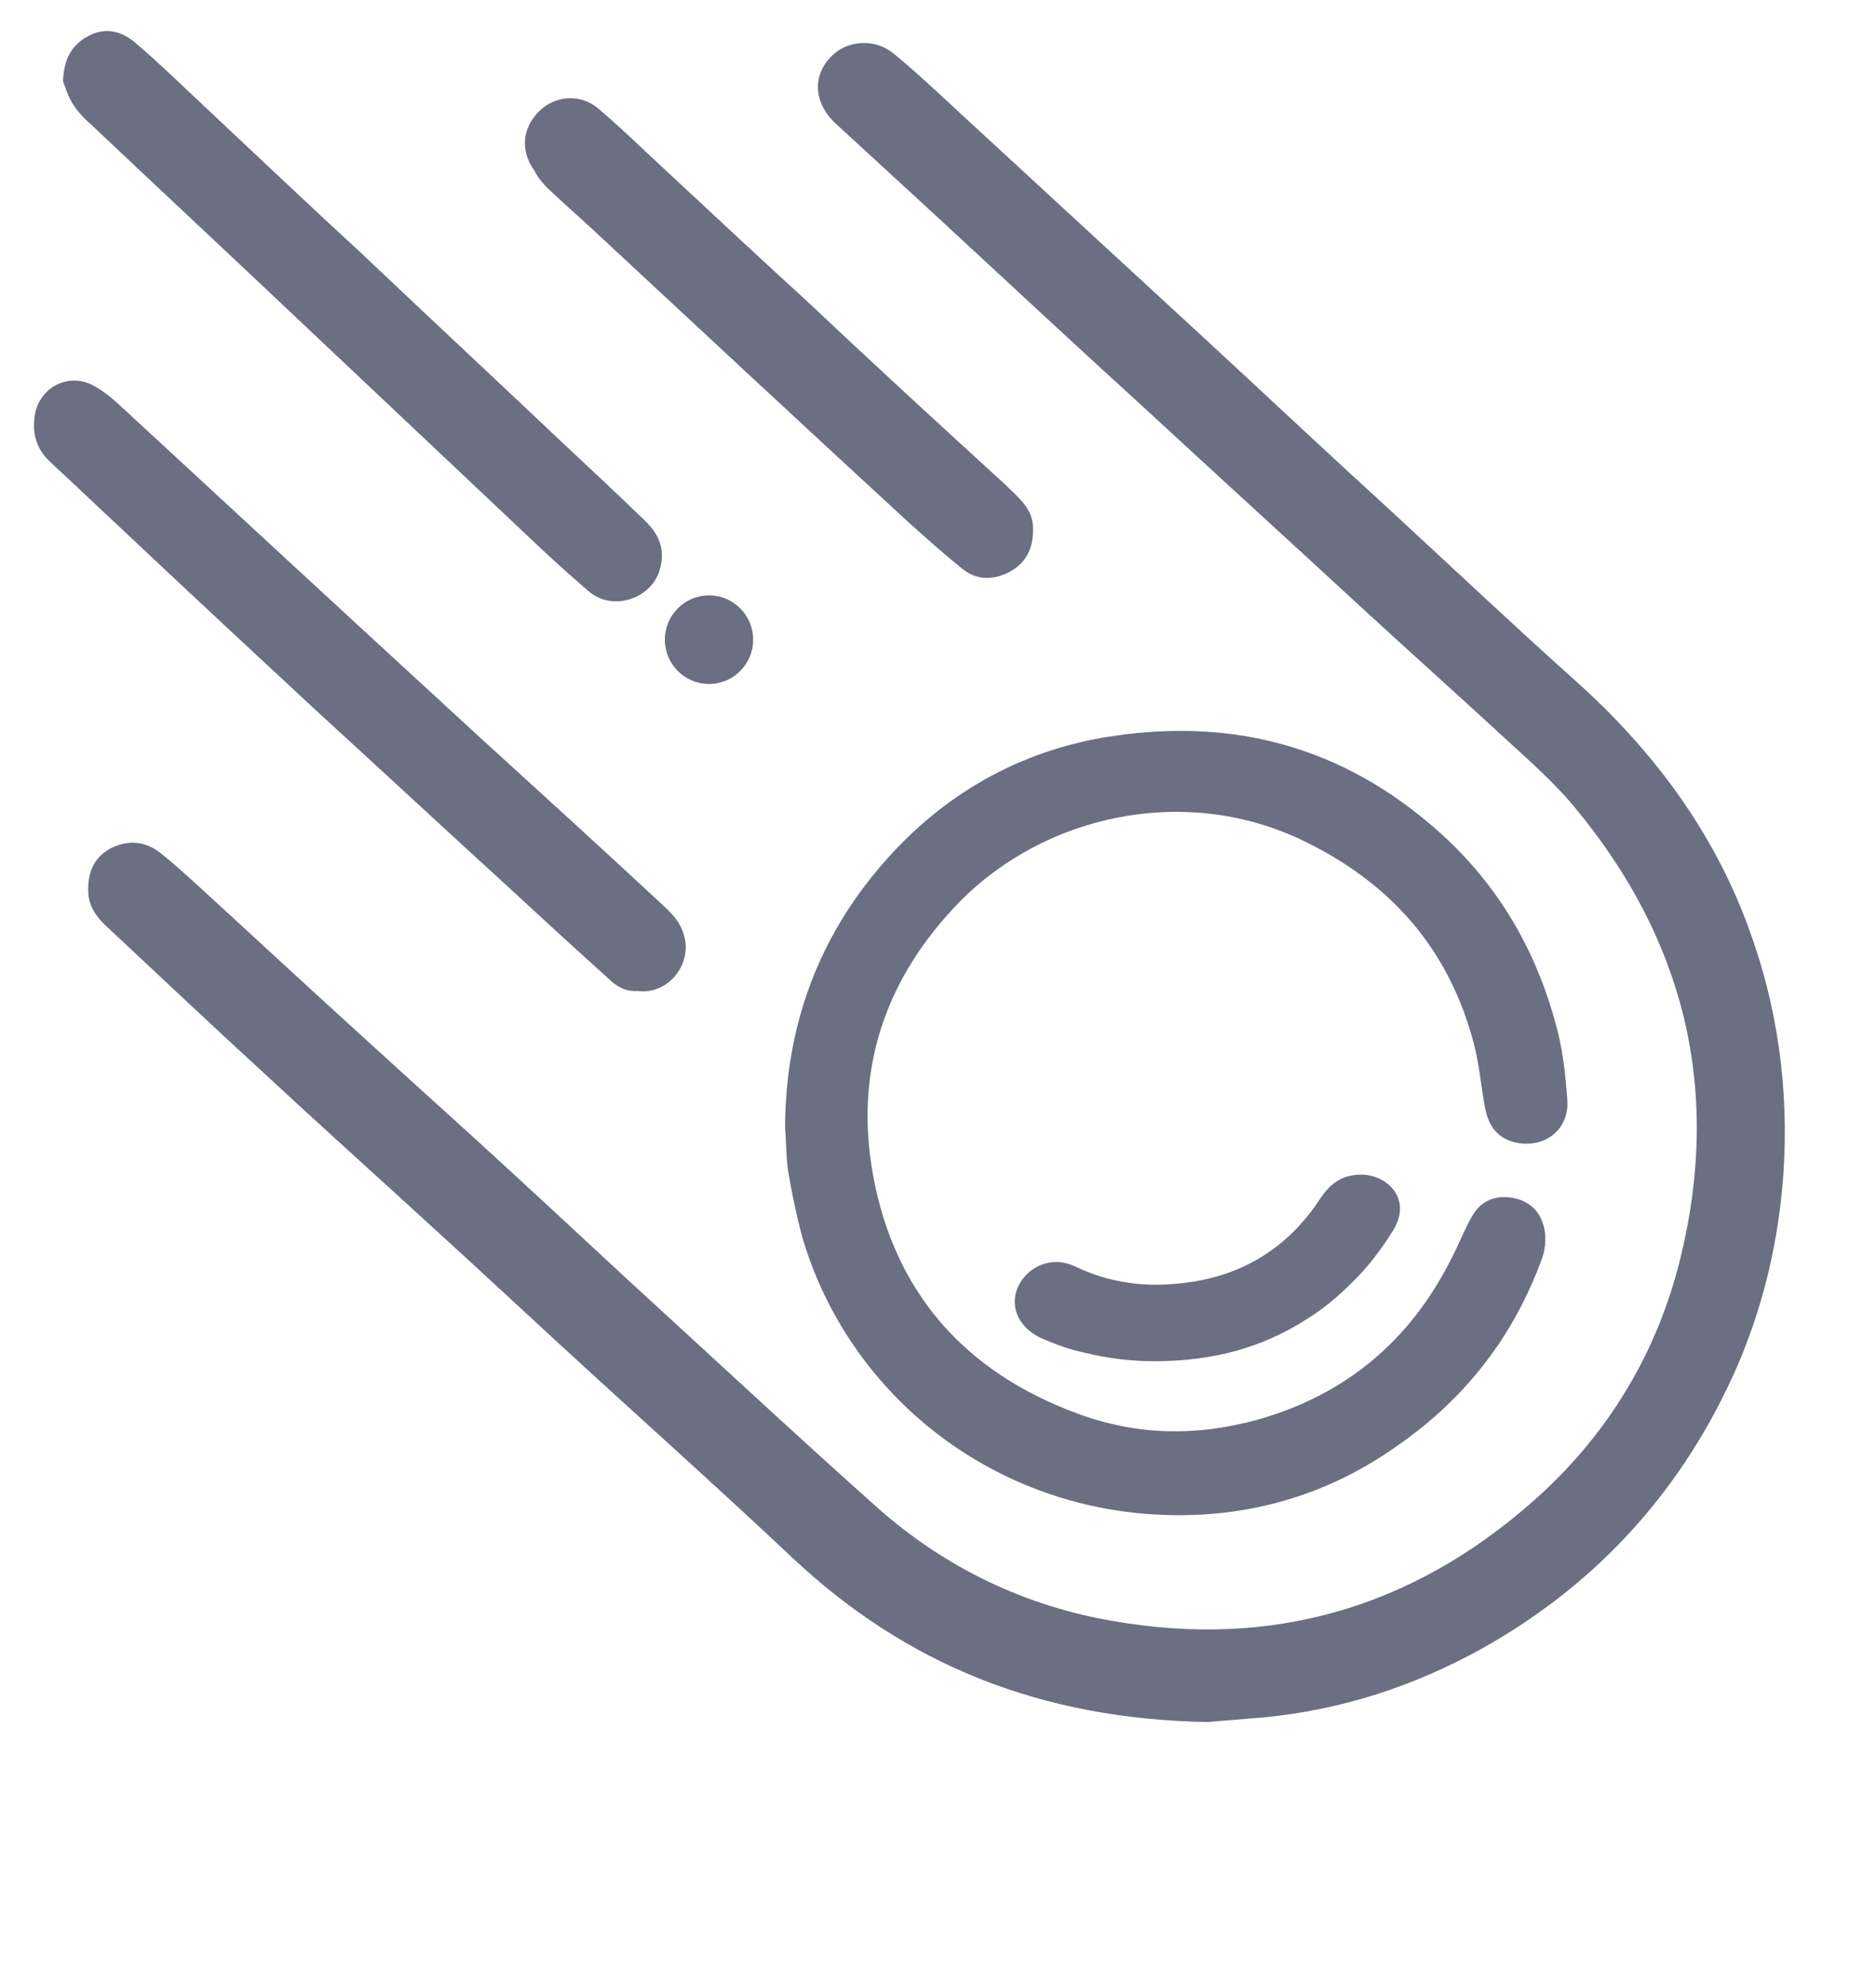
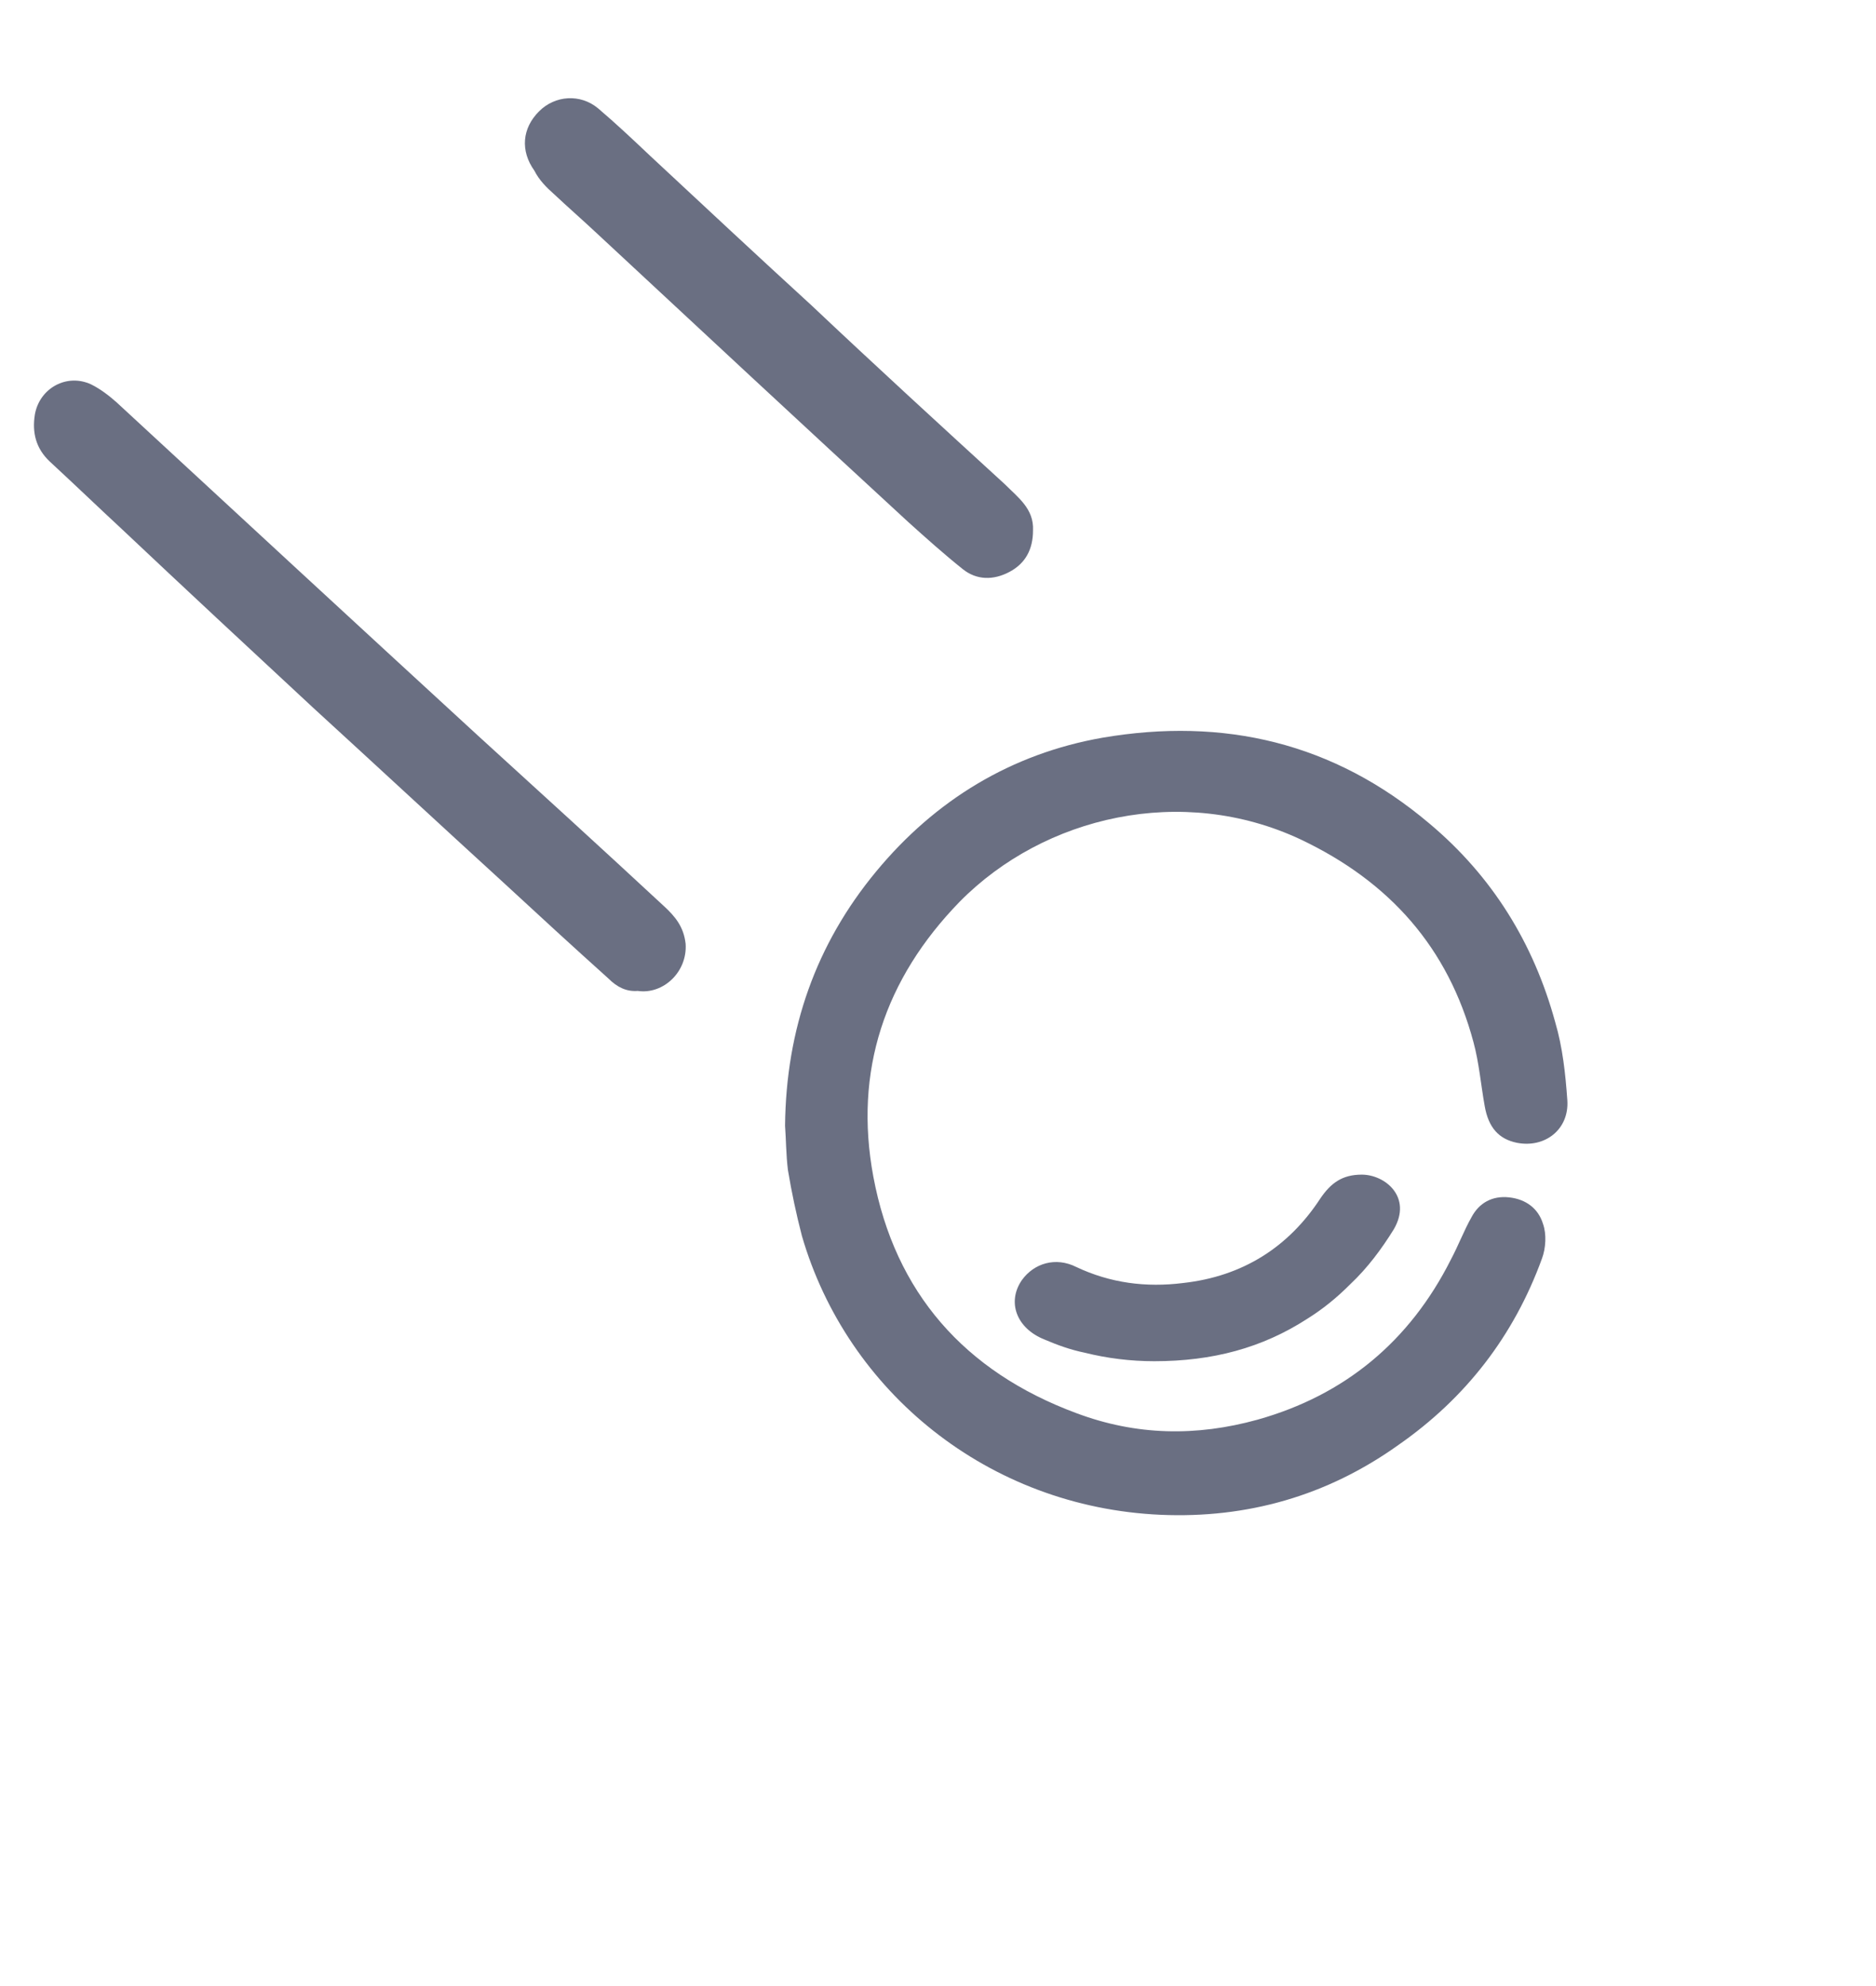
<svg xmlns="http://www.w3.org/2000/svg" width="17" height="18" viewBox="0 0 17 18" fill="none">
-   <path d="M14.271 6.165C13.71 5.662 13.157 5.141 12.603 4.629C12.05 4.125 11.506 3.613 10.952 3.101C10.22 2.427 9.489 1.752 8.757 1.078C8.544 0.882 8.331 0.677 8.102 0.489C7.94 0.352 7.702 0.361 7.557 0.489C7.361 0.66 7.361 0.924 7.574 1.121C7.88 1.402 8.187 1.684 8.493 1.966C9.131 2.555 9.761 3.144 10.399 3.724C11.046 4.322 11.693 4.911 12.34 5.508C12.739 5.875 13.148 6.242 13.548 6.609C13.795 6.84 14.05 7.053 14.263 7.309C15.259 8.504 15.599 9.862 15.233 11.381C15.02 12.269 14.561 13.02 13.88 13.617C12.791 14.574 11.523 14.941 10.093 14.693C9.293 14.557 8.578 14.215 7.965 13.677C7.199 12.994 6.459 12.303 5.702 11.611C5.234 11.176 4.765 10.741 4.289 10.306C3.523 9.614 2.766 8.923 2.008 8.223C1.829 8.061 1.659 7.898 1.472 7.745C1.319 7.617 1.157 7.608 0.995 7.693C0.842 7.779 0.791 7.924 0.8 8.095C0.808 8.214 0.868 8.3 0.944 8.376C1.429 8.829 1.906 9.281 2.391 9.725C2.868 10.169 3.353 10.604 3.838 11.048C4.383 11.543 4.919 12.047 5.463 12.542C6.034 13.063 6.604 13.575 7.165 14.104C8.204 15.086 9.429 15.581 10.944 15.607C11.055 15.598 11.259 15.581 11.463 15.564C12.161 15.495 12.816 15.282 13.429 14.941C14.484 14.352 15.259 13.489 15.744 12.38C15.982 11.825 16.118 11.245 16.161 10.638C16.212 9.87 16.11 9.128 15.846 8.411C15.522 7.523 14.969 6.789 14.271 6.165Z" fill="#6A6F82" />
  <path d="M13.352 9.444C13.403 9.631 13.42 9.836 13.454 10.024C13.488 10.22 13.582 10.323 13.744 10.357C13.999 10.408 14.22 10.237 14.203 9.973C14.186 9.734 14.161 9.495 14.093 9.264C13.897 8.547 13.522 7.941 12.952 7.463C12.084 6.729 11.088 6.499 9.991 6.686C9.165 6.831 8.476 7.25 7.94 7.898C7.395 8.556 7.123 9.324 7.114 10.203C7.123 10.323 7.123 10.468 7.14 10.604C7.174 10.809 7.216 11.006 7.267 11.202C7.676 12.611 8.952 13.66 10.518 13.729C11.301 13.763 12.025 13.558 12.671 13.097C13.284 12.67 13.718 12.107 13.973 11.407C14.008 11.313 14.016 11.185 13.982 11.091C13.94 10.954 13.829 10.869 13.676 10.852C13.522 10.835 13.403 10.903 13.335 11.031C13.267 11.151 13.216 11.287 13.148 11.415C12.774 12.158 12.186 12.645 11.395 12.867C10.842 13.02 10.297 13.012 9.752 12.807C8.74 12.431 8.11 11.714 7.914 10.664C7.736 9.708 8.016 8.872 8.697 8.172C9.463 7.395 10.714 7.105 11.786 7.608C12.595 7.992 13.123 8.59 13.352 9.444Z" fill="#6A6F82" />
  <path d="M2.835 6.412C3.413 6.941 3.983 7.47 4.562 7.999C4.877 8.29 5.192 8.58 5.515 8.87C5.592 8.947 5.677 8.989 5.779 8.981C6.009 9.015 6.23 8.81 6.213 8.554C6.196 8.4 6.119 8.307 6.017 8.213C5.456 7.692 4.894 7.18 4.332 6.668C3.235 5.66 2.145 4.653 1.056 3.646C0.988 3.586 0.911 3.526 0.826 3.484C0.605 3.381 0.358 3.518 0.316 3.757C0.29 3.919 0.324 4.064 0.452 4.184C0.673 4.388 0.886 4.593 1.107 4.798C1.677 5.336 2.256 5.874 2.835 6.412Z" fill="#6A6F82" />
-   <path d="M0.844 1.146C1.439 1.709 2.035 2.264 2.631 2.828C3.354 3.51 4.077 4.193 4.801 4.876C4.971 5.038 5.15 5.201 5.329 5.354C5.55 5.551 5.899 5.423 5.975 5.175C6.035 4.987 5.975 4.842 5.839 4.714C5.592 4.475 5.346 4.245 5.099 4.014C4.486 3.434 3.873 2.862 3.269 2.29C2.758 1.82 2.256 1.342 1.746 0.864C1.575 0.702 1.414 0.548 1.235 0.395C1.107 0.284 0.963 0.241 0.801 0.326C0.656 0.403 0.58 0.523 0.571 0.736C0.588 0.779 0.614 0.873 0.665 0.95C0.707 1.018 0.776 1.086 0.844 1.146Z" fill="#6A6F82" />
  <path d="M5.021 1.76C5.148 1.879 5.285 1.999 5.412 2.118C6.348 2.989 7.284 3.86 8.229 4.73C8.391 4.876 8.553 5.021 8.723 5.157C8.85 5.26 9.004 5.26 9.148 5.183C9.293 5.106 9.361 4.978 9.361 4.807C9.37 4.611 9.225 4.509 9.106 4.389C8.518 3.851 7.931 3.313 7.353 2.767C6.859 2.315 6.374 1.862 5.889 1.41C5.736 1.265 5.582 1.12 5.421 0.983C5.259 0.847 5.029 0.864 4.885 1.009C4.731 1.162 4.714 1.367 4.842 1.546C4.885 1.632 4.953 1.7 5.021 1.76Z" fill="#6A6F82" />
  <path d="M11.966 10.86C11.677 11.304 11.26 11.568 10.723 11.628C10.383 11.671 10.06 11.628 9.753 11.483C9.566 11.389 9.37 11.449 9.26 11.602C9.124 11.799 9.209 12.038 9.464 12.14C9.583 12.191 9.702 12.234 9.83 12.26C10.034 12.311 10.247 12.337 10.46 12.337C10.987 12.337 11.438 12.217 11.847 11.952C11.983 11.867 12.111 11.765 12.238 11.637C12.392 11.492 12.519 11.321 12.63 11.142C12.8 10.851 12.553 10.646 12.34 10.646C12.162 10.646 12.06 10.723 11.966 10.86Z" fill="#6A6F82" />
-   <path d="M6.425 6.199C6.646 6.199 6.825 6.019 6.825 5.798C6.825 5.576 6.646 5.396 6.425 5.396C6.204 5.396 6.025 5.576 6.025 5.798C6.025 6.019 6.204 6.199 6.425 6.199Z" fill="#6A6F82" />
</svg>